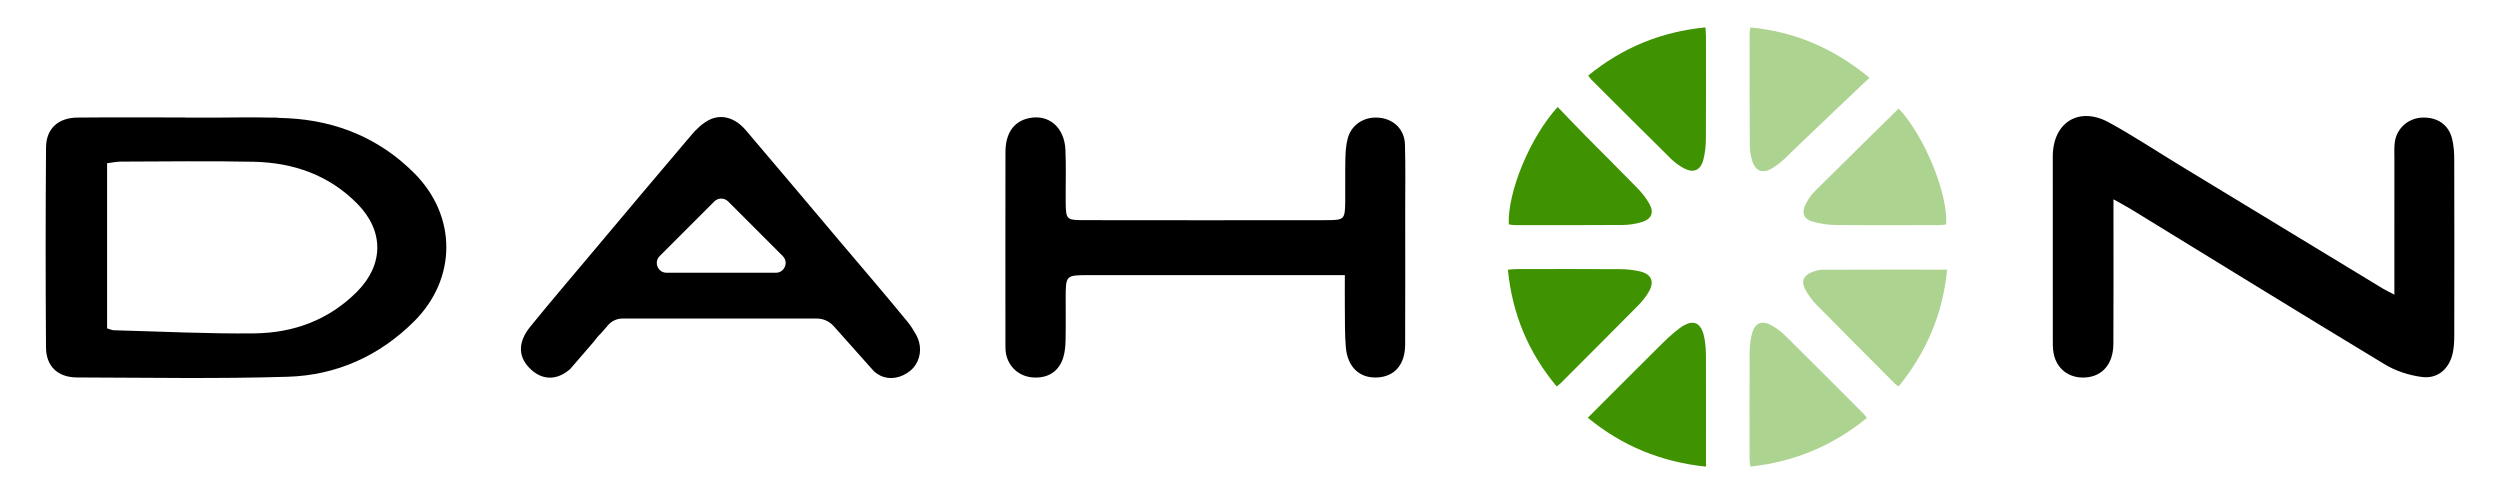
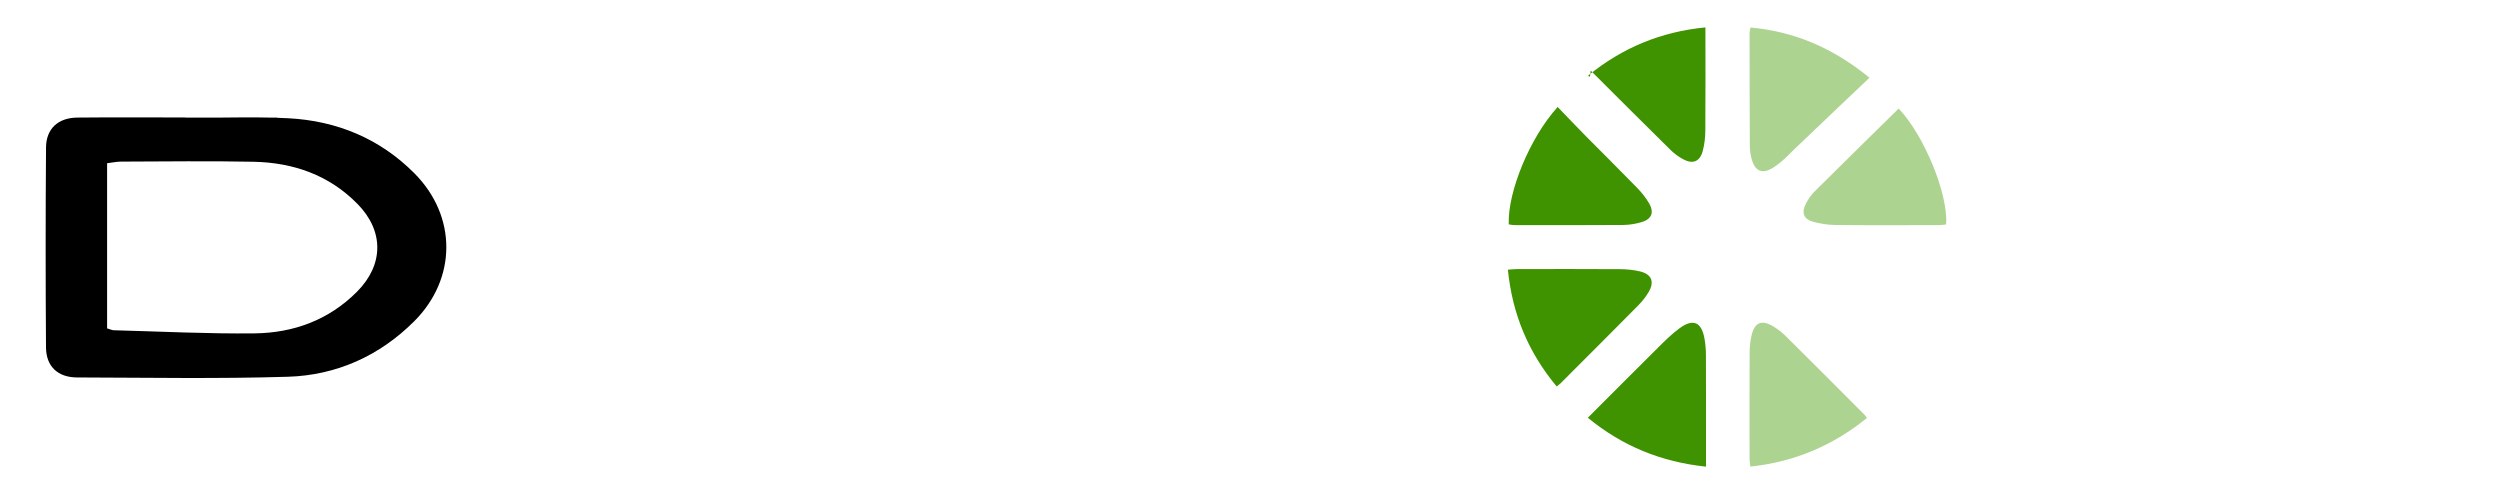
<svg xmlns="http://www.w3.org/2000/svg" version="1.1" id="Layer_1" x="0px" y="0px" viewBox="0 0 2306.54 455.82" style="enable-background:new 0 0 2306.54 455.82;" xml:space="preserve">
  <style type="text/css">
	.st0{fill:#3F9200;}
	.st1{fill:#ADD390;}
</style>
  <g>
    <g id="OuH3g1_00000101808531808707813620000013119394105244925850_">
      <g>
-         <path class="st0" d="M1465.28,69.71c31.46-25.61,66.97-40.41,108.17-44.43c0.19,2.97,0.49,5.61,0.5,8.24     c0.03,31.59,0.15,63.19-0.08,94.78c-0.05,6.42-0.72,13.02-2.38,19.2c-2.64,9.86-9.13,12.47-18.05,7.67     c-4.17-2.24-8.18-5.13-11.55-8.45c-24.71-24.35-49.25-48.88-73.81-73.38C1467.11,72.38,1466.39,71.16,1465.28,69.71z" />
+         <path class="st0" d="M1465.28,69.71c31.46-25.61,66.97-40.41,108.17-44.43c0.03,31.59,0.15,63.19-0.08,94.78c-0.05,6.42-0.72,13.02-2.38,19.2c-2.64,9.86-9.13,12.47-18.05,7.67     c-4.17-2.24-8.18-5.13-11.55-8.45c-24.71-24.35-49.25-48.88-73.81-73.38C1467.11,72.38,1466.39,71.16,1465.28,69.71z" />
        <path class="st0" d="M1437.12,98.7c8.99,9.31,17.48,18.27,26.15,27.05c15.65,15.84,31.52,31.47,47.04,47.43     c4.28,4.4,8.29,9.31,11.3,14.62c4.66,8.21,2.23,14.29-6.75,17.04c-5.58,1.71-11.6,2.69-17.44,2.73     c-33.54,0.26-67.09,0.15-100.64,0.11c-1.62,0-3.24-0.47-4.78-0.72C1390.87,177.08,1411.57,126.79,1437.12,98.7z" />
        <path class="st1" d="M1751.75,100.14c23.51,24.79,45.74,78.7,43.78,106.96c-2.07,0.2-4.24,0.6-6.41,0.6     c-31.89,0.04-63.77,0.22-95.65-0.12c-7.23-0.08-14.68-1.19-21.6-3.27c-7.69-2.31-9.75-8.18-6.19-15.41     c2.09-4.25,4.74-8.5,8.07-11.81C1699.52,151.41,1725.52,125.96,1751.75,100.14z" />
        <path class="st0" d="M1573.98,430.54c-41.45-4.36-77.23-19.02-109.03-45.11c21.83-21.82,43.1-43.23,64.54-64.45     c6.4-6.34,12.84-12.81,20.07-18.12c12.5-9.19,20.3-5.79,23.01,9.46c0.88,4.97,1.33,10.08,1.35,15.13     c0.12,31.34,0.06,62.68,0.06,94.03C1573.98,424.21,1573.98,426.95,1573.98,430.54z" />
-         <path class="st1" d="M1796.46,248.77c-4.02,40.82-19.09,76.14-44.66,107.65c-1.3-0.83-2.32-1.25-3.04-1.97     c-24.3-24.37-48.66-48.68-72.77-73.24c-4.09-4.17-7.69-9.07-10.45-14.21c-4.02-7.48-1.53-13.01,6.45-16.02     c2.87-1.08,6-2.1,9.01-2.11C1719.03,248.72,1757.07,248.77,1796.46,248.77z" />
        <path class="st1" d="M1722.42,385.64c-31.4,25.53-66.8,40.49-107.5,44.85c-0.29-2.59-0.73-4.73-0.73-6.86     c-0.04-32.73-0.11-65.45,0.06-98.18c0.03-5.59,0.59-11.32,1.94-16.72c2.82-11.34,9.32-13.87,19.5-7.8     c4.08,2.43,8.02,5.35,11.39,8.69c24.45,24.22,48.75,48.6,73.07,72.95C1720.91,383.33,1721.45,384.31,1722.42,385.64z" />
        <path class="st0" d="M1436.22,356.57c-26.06-31.32-40.96-66.65-45.01-107.76c2.89-0.2,5.54-0.55,8.19-0.55     c31.58-0.04,63.15-0.14,94.73,0.07c6.42,0.04,13.01,0.6,19.22,2.14c10.63,2.65,13.29,9.66,7.59,19.19     c-2.58,4.31-5.79,8.38-9.33,11.96c-23.79,24.05-47.74,47.94-71.65,71.87C1439.02,354.43,1437.89,355.2,1436.22,356.57z" />
        <path class="st1" d="M1724.82,71.72c-33.88-27.67-69.28-42.6-109.8-46.36c-0.32,1.98-0.82,3.6-0.82,5.21     c0.02,34.7,0.02,69.4,0.22,104.1c0.02,4.17,0.69,8.47,1.83,12.49c3.17,11.1,9.9,13.73,19.8,7.46c4.95-3.14,9.5-7.09,13.68-11.23     c1.81-1.79,3.6-3.59,5.41-5.39c0,0,0,0.01,0.01,0.01C1663.08,130.21,1724.82,71.72,1724.82,71.72z" />
      </g>
    </g>
-     <path d="M2209.09,271.86c0-43.95-0.01-85.14,0.01-126.33c0-4.81-0.28-9.69,0.39-14.43c1.81-12.82,12.45-22.12,25.26-22.61   c13.95-0.54,24.37,6.46,27.6,19.55c1.52,6.15,1.96,12.7,1.97,19.08c0.15,54.06,0.12,108.13,0.03,162.19   c-0.01,5.32-0.23,10.76-1.31,15.94c-3.05,14.72-13.64,24.45-28.38,22.58c-11.77-1.5-24.13-5.46-34.26-11.57   c-78.44-47.36-156.4-95.51-234.54-143.39c-4.41-2.7-9.01-5.09-15.94-8.98c0,8.08,0,13.77,0,19.45   c-0.01,38.01,0.15,76.01-0.09,114.02c-0.12,18.39-10.09,29.91-25.79,30.91c-14.72,0.94-26.28-7.47-29.27-21.86   c-0.96-4.65-0.8-9.58-0.81-14.38c-0.05-55.13-0.03-110.27-0.03-165.4c0-1.07-0.01-2.14,0.01-3.21c0.47-30.8,24.43-45.43,51.8-30.45   c22.54,12.33,44.02,26.59,66,39.94c62.28,37.83,124.58,75.65,186.89,113.44C2201.29,267.94,2204.12,269.24,2209.09,271.86z" />
-     <path d="M1240.77,253.84c-9.33,0-15.14,0-20.96,0c-71.87,0-143.74-0.02-215.62,0.01c-20.92,0.01-20.94,0.08-20.98,21.57   c-0.03,12.85,0.18,25.7-0.11,38.54c-0.12,5.29-0.56,10.77-2.1,15.79c-4.06,13.18-14.33,19.56-28.34,18.46   c-12.36-0.97-22.1-9.51-24.48-21.79c-0.6-3.12-0.55-6.39-0.55-9.59c-0.03-58.88-0.1-117.75,0.03-176.63   c0.04-17.51,7.88-28.35,21.78-31.21c18.22-3.75,32.61,8.33,33.55,29.24c0.72,16.03,0.09,32.11,0.25,48.17   c0.16,15.95,0.68,16.69,16.1,16.72c75.09,0.12,150.18,0.12,225.27,0.01c15.51-0.02,16.3-0.98,16.51-16.44   c0.18-13.38-0.17-26.77,0.15-40.14c0.16-6.37,0.54-12.94,2.23-19.04c3.65-13.14,15.91-20.49,29.78-18.82   c13.1,1.58,22.58,11.02,22.97,24.62c0.58,19.79,0.22,39.6,0.22,59.41c0.01,41.75,0.1,83.5-0.05,125.25   c-0.07,18.48-9.77,29.55-25.89,30.31c-16.08,0.76-27.24-9.49-28.83-27.8c-1.06-12.23-0.74-24.59-0.91-36.9   C1240.67,274.61,1240.77,265.64,1240.77,253.84z" />
    <path d="M382.42,159.99c-31.92-32.15-71.66-48.57-116.53-50.89c-3.42-0.18-6.83-0.31-10.25-0.42v-0.2h-7.76   c-14.53-0.31-29.08-0.18-43.64,0h-33.2c0-0.03,0-0.06,0-0.1c-33.23,0-66.47-0.24-99.7,0.1c-17.65,0.18-28.74,10.21-28.87,27.54   c-0.47,61.51-0.45,123.03-0.03,184.54c0.12,17.52,10.96,27.63,28.64,27.68c64.86,0.16,129.76,1.36,194.56-0.64   c44.81-1.38,84.49-19.22,116.47-51.15C421.58,257.04,421.68,199.53,382.42,159.99z M329.38,269.14   c-25.93,26.07-58.48,37.99-94.35,38.43c-43.37,0.52-86.78-1.75-130.17-2.88c-1.51-0.04-2.99-0.83-6.05-1.73   c0-51.03,0-101.17,0-152.37c4.79-0.58,8.88-1.48,12.97-1.49c40.75-0.1,81.51-0.71,122.24,0.14c36.57,0.77,69.51,12.15,95.76,38.85   C354.33,213.06,354.22,244.17,329.38,269.14z" />
-     <path d="M845.38,309.17c-2.21-3.97-4.84-8.35-8.04-12.25c-21.03-25.69-42.72-50.84-64.15-76.2   c-28.35-33.54-56.59-67.18-85.09-100.59c-9.93-11.64-22.65-15.33-34.24-9.28c-5.95,3.11-11.26,8.19-15.68,13.37   c-30.91,36.28-61.53,72.8-92.2,109.28c-18.96,22.54-38.09,44.95-56.67,67.8c-12.1,14.88-11.39,28.8,0.92,39.88   c9.7,8.74,20.97,9.6,31.77,2.43l3.83-2.89l21.59-24.99c0.09-0.11,0.18-0.23,0.27-0.34c2.12-2.99,4.37-5.59,6.78-7.82l6.58-7.61   c3.34-3.86,8.19-6.08,13.29-6.08h168.5h10.72c5.96,0,11.63,2.54,15.6,6.99l37.1,41.6c7.65,7.01,17.61,8.13,27.1,3.66   c4.92-2.32,8.84-5.49,11.67-10.04C850.09,327.92,850.05,317.57,845.38,309.17z M715.82,251.64h-50.41H615   c-8.03,0-12.05-9.71-6.37-15.38l50.41-50.41c3.52-3.52,9.23-3.52,12.74,0l50.41,50.41C727.87,241.93,723.85,251.64,715.82,251.64z" />
  </g>
</svg>